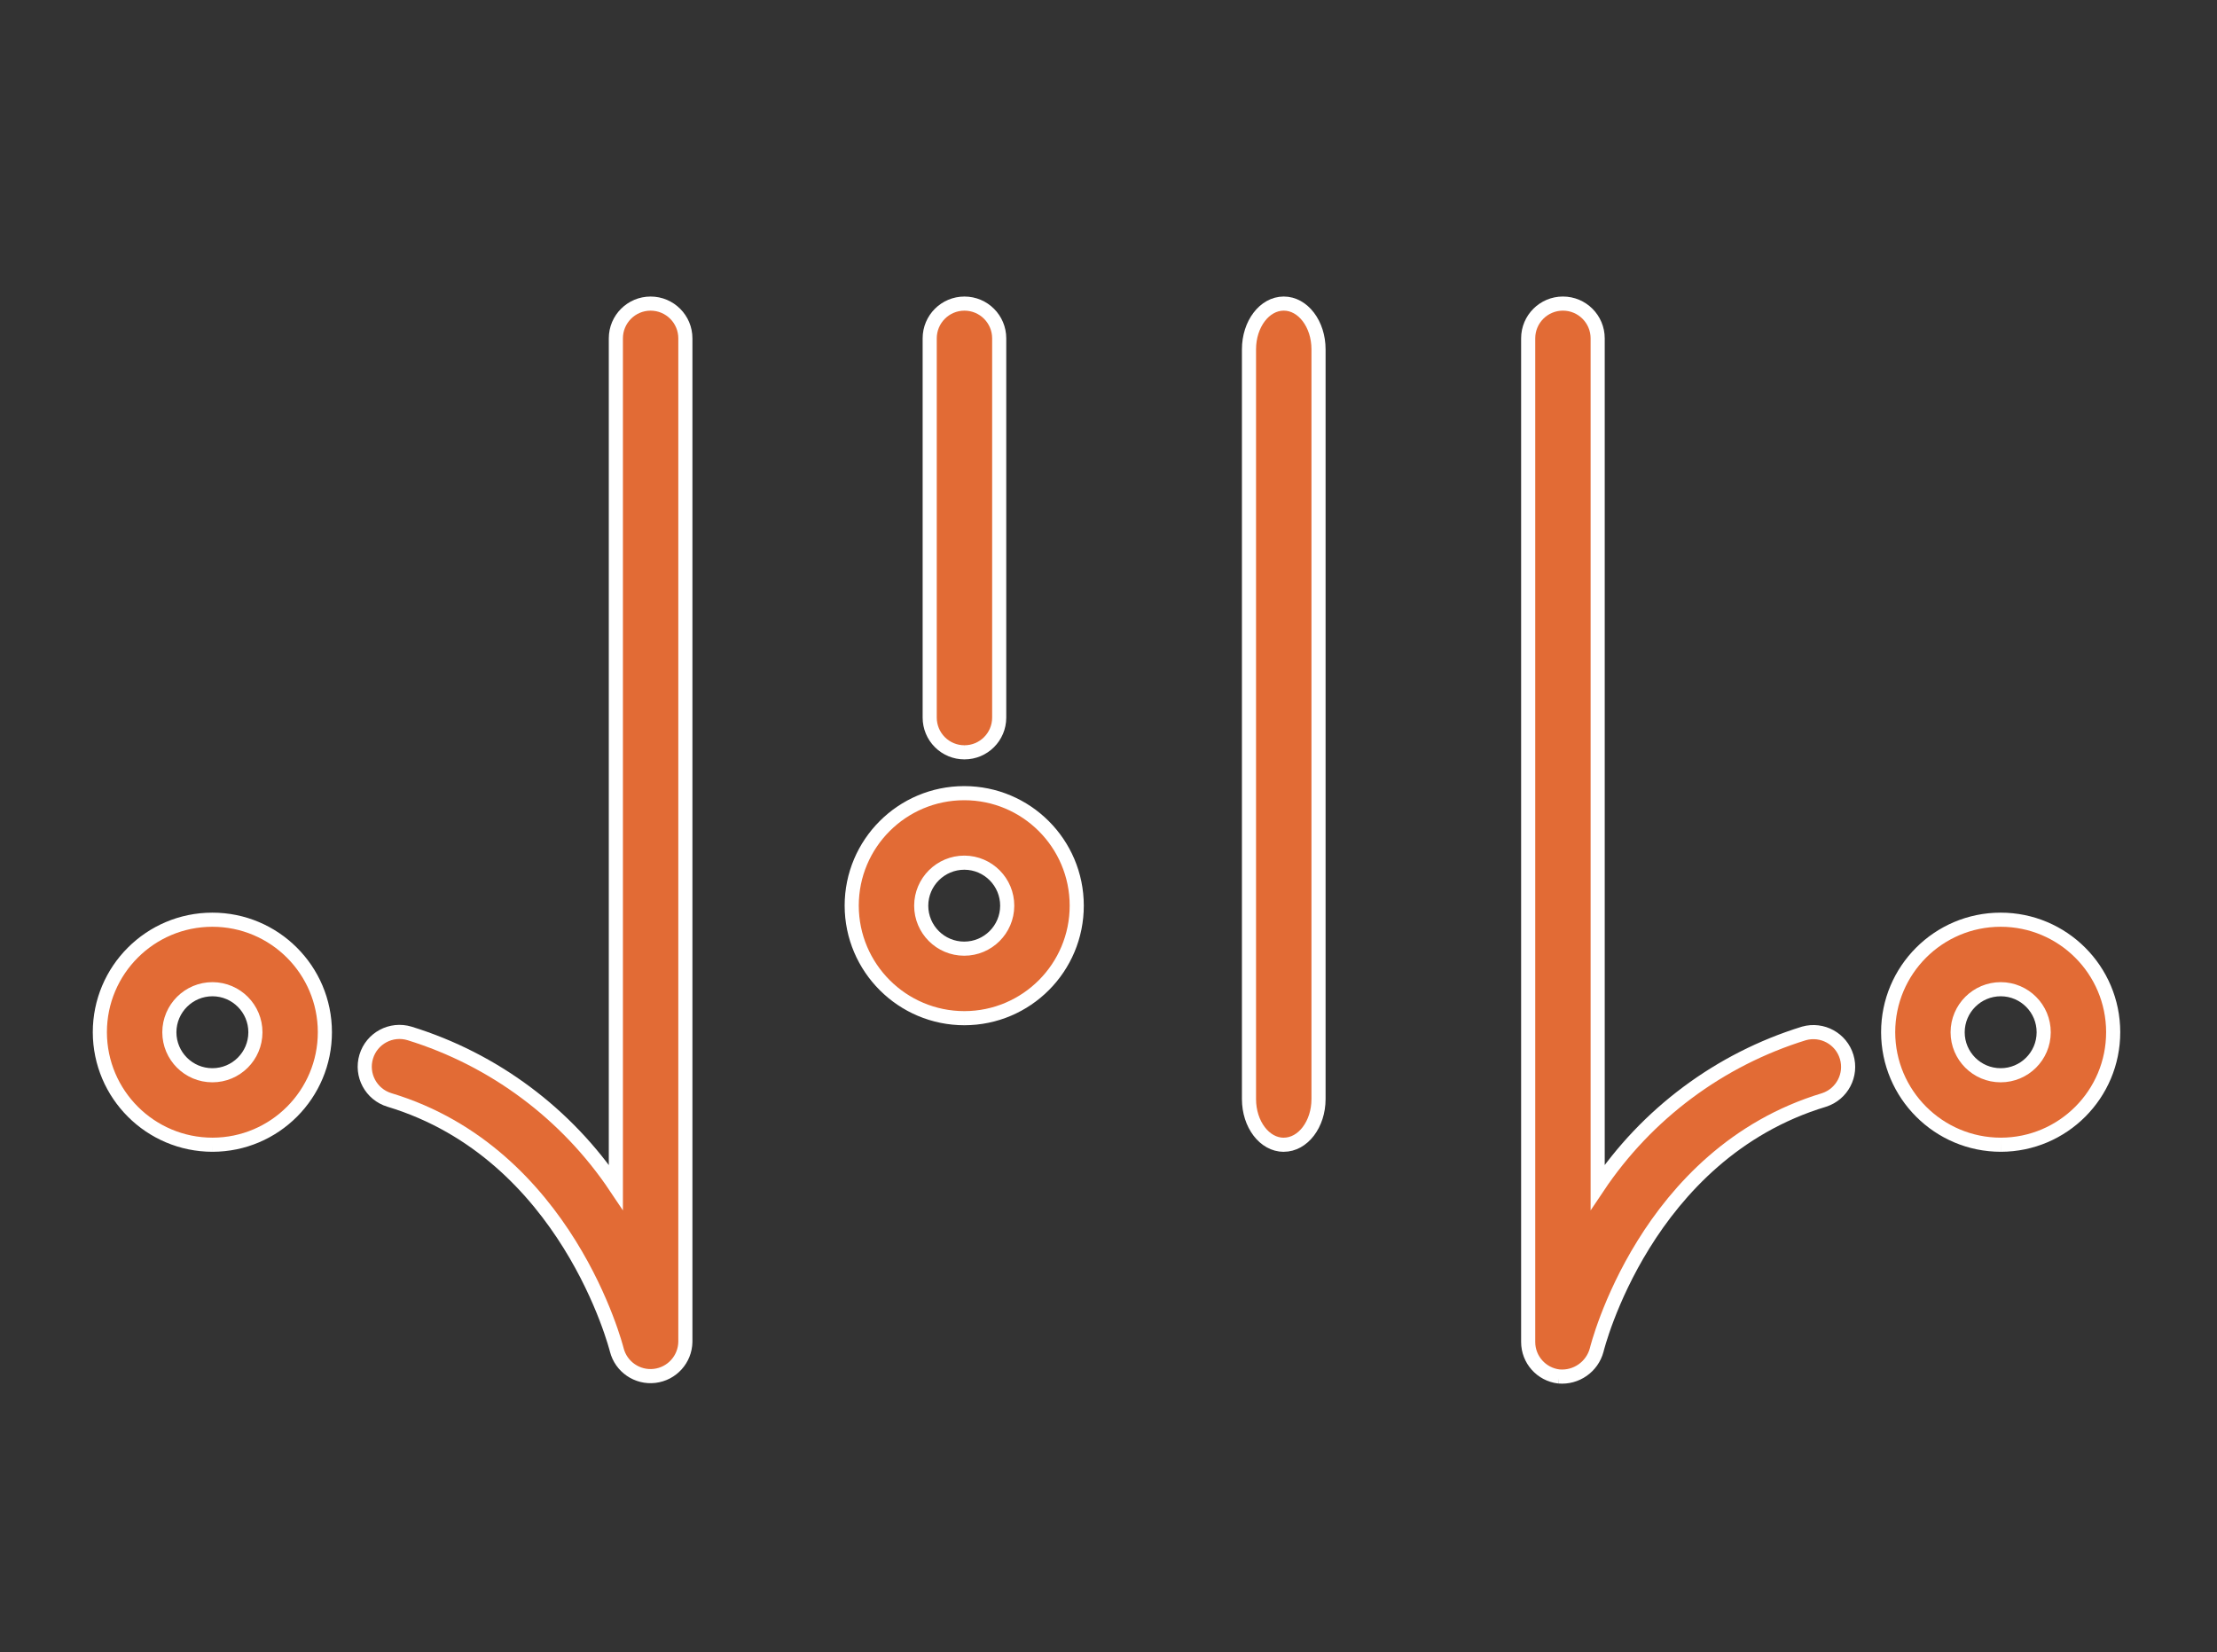
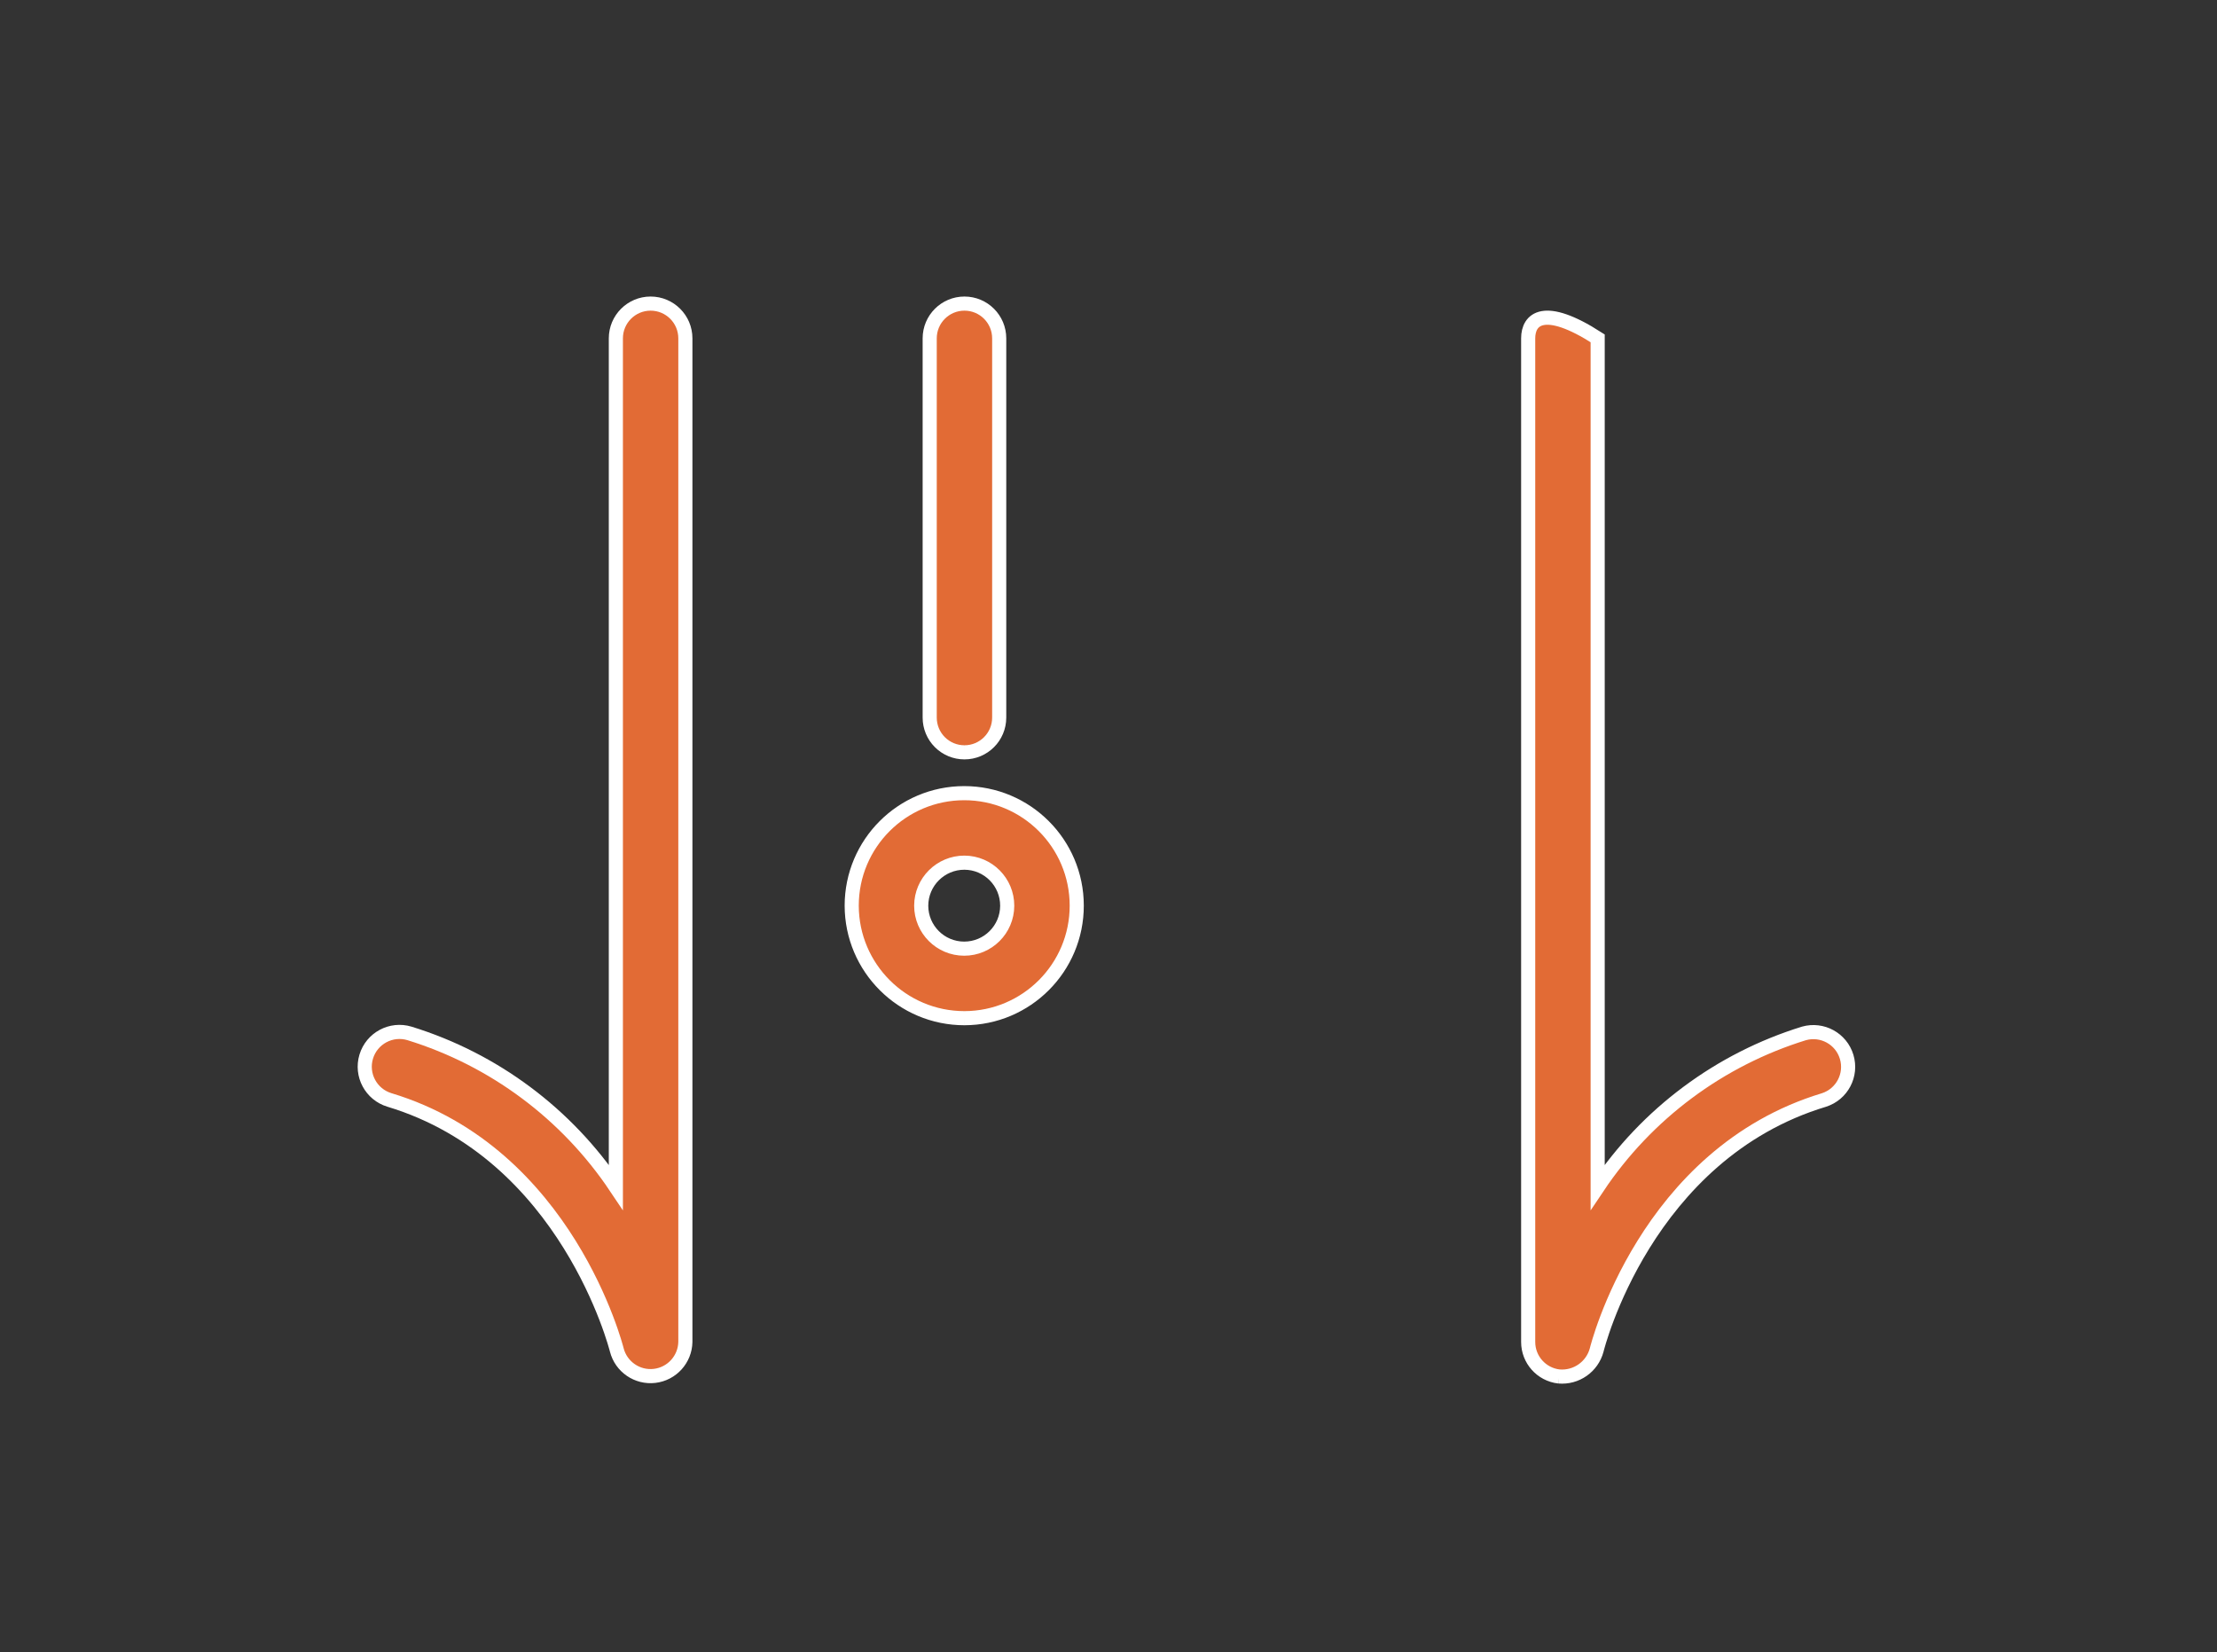
<svg xmlns="http://www.w3.org/2000/svg" width="157px" height="117px" viewBox="0 0 157 117" version="1.1">
  <rect x="0" y="0" width="157" height="117" fill="#333333" stroke="none" />
  <title>icon--large-hail</title>
  <g id="Page-1" stroke="none" stroke-width="1" fill="none" fill-rule="evenodd">
    <g id="icon--large-hail">
      <rect id="Rectangle" x="0" y="0" width="157" height="117" />
      <path d="M68.297,72.109 C72.696,72.101 76.256,68.53 76.251,64.132 C76.246,59.733 72.677,56.17 68.278,56.173 C63.88,56.176 60.315,59.742 60.315,64.141 C60.324,68.543 63.895,72.108 68.297,72.109 M68.297,61.095 C69.977,61.103 71.332,62.47 71.327,64.15 C71.322,65.829 69.957,67.187 68.278,67.185 C66.598,67.183 65.238,65.821 65.237,64.141 C65.243,62.456 66.612,61.093 68.297,61.095" id="Shape" stroke="#FFFFFF" fill="#E26B35" fill-rule="nonzero" />
-       <path d="M15.053,81.071 C19.452,81.063 23.012,77.492 23.007,73.094 C23.002,68.695 19.433,65.132 15.034,65.135 C10.636,65.138 7.071,68.704 7.071,73.103 C7.08,77.505 10.651,81.069 15.053,81.071 M15.053,70.057 C16.734,70.064 18.092,71.432 18.087,73.113 C18.082,74.794 16.717,76.153 15.036,76.151 C13.355,76.149 11.993,74.785 11.993,73.104 C11.999,71.418 13.367,70.055 15.053,70.057" id="Shape" stroke="#FFFFFF" fill="#E26B35" fill-rule="nonzero" />
      <path d="M68.298,53.281 C69.657,53.282 70.759,52.181 70.76,50.822 L70.76,23.962 C70.76,22.603 69.658,21.501 68.299,21.501 C66.94,21.501 65.838,22.603 65.838,23.962 L65.838,50.822 C65.838,51.474 66.097,52.1 66.558,52.561 C67.02,53.023 67.646,53.282 68.298,53.281" id="Path" stroke="#FFFFFF" fill="#E26B35" fill-rule="nonzero" />
-       <path d="M90.911,81.071 C92.268,81.071 93.373,79.624 93.373,77.835 L93.373,24.738 C93.373,22.949 92.273,21.5 90.911,21.5 C89.549,21.5 88.449,22.949 88.449,24.738 L88.449,77.838 C88.449,79.626 89.549,81.074 90.911,81.074" id="Path" stroke="#FFFFFF" fill="#E26B35" fill-rule="nonzero" />
      <path d="M27.579,77.9 C40.167,81.7 43.644,95.472 43.679,95.605 C43.986,96.8 45.129,97.585 46.355,97.442 C47.581,97.298 48.512,96.271 48.535,95.037 L48.535,23.962 C48.535,22.603 47.433,21.501 46.074,21.501 C44.715,21.501 43.613,22.603 43.613,23.962 L43.613,84.076 C40.135,78.879 34.977,75.034 29.002,73.188 C27.701,72.795 26.327,73.531 25.935,74.832 C25.542,76.134 26.278,77.507 27.579,77.9" id="Path" stroke="#FFFFFF" fill="#E26B35" fill-rule="nonzero" />
-       <path d="M141.694,81.071 C146.093,81.063 149.653,77.492 149.648,73.094 C149.643,68.695 146.074,65.132 141.675,65.135 C137.277,65.138 133.712,68.704 133.712,73.103 C133.721,77.505 137.291,81.069 141.693,81.071 M141.693,70.057 C143.374,70.064 144.732,71.432 144.727,73.113 C144.722,74.794 143.357,76.153 141.676,76.151 C139.995,76.149 138.633,74.785 138.633,73.104 C138.639,71.418 140.007,70.055 141.693,70.057" id="Shape" stroke="#FFFFFF" fill="#E26B35" fill-rule="nonzero" />
-       <path d="M110.39,97.482 C111.622,97.593 112.754,96.801 113.072,95.606 C113.105,95.468 116.509,81.725 129.172,77.901 C130.449,77.489 131.161,76.131 130.773,74.846 C130.386,73.562 129.041,72.824 127.749,73.188 C121.775,75.034 116.617,78.879 113.141,84.076 L113.141,23.961 C113.141,22.602 112.039,21.5 110.68,21.5 C109.322,21.5 108.22,22.602 108.22,23.961 L108.22,95.038 C108.219,96.286 109.153,97.337 110.393,97.483" id="Path" stroke="#FFFFFF" fill="#E26B35" fill-rule="nonzero" />
+       <path d="M110.39,97.482 C111.622,97.593 112.754,96.801 113.072,95.606 C113.105,95.468 116.509,81.725 129.172,77.901 C130.449,77.489 131.161,76.131 130.773,74.846 C130.386,73.562 129.041,72.824 127.749,73.188 C121.775,75.034 116.617,78.879 113.141,84.076 L113.141,23.961 C109.322,21.5 108.22,22.602 108.22,23.961 L108.22,95.038 C108.219,96.286 109.153,97.337 110.393,97.483" id="Path" stroke="#FFFFFF" fill="#E26B35" fill-rule="nonzero" />
      <polygon id="Path" points="6.676 21.5 149.676 21.5 149.676 97.5 6.676 97.5" />
    </g>
  </g>
</svg>